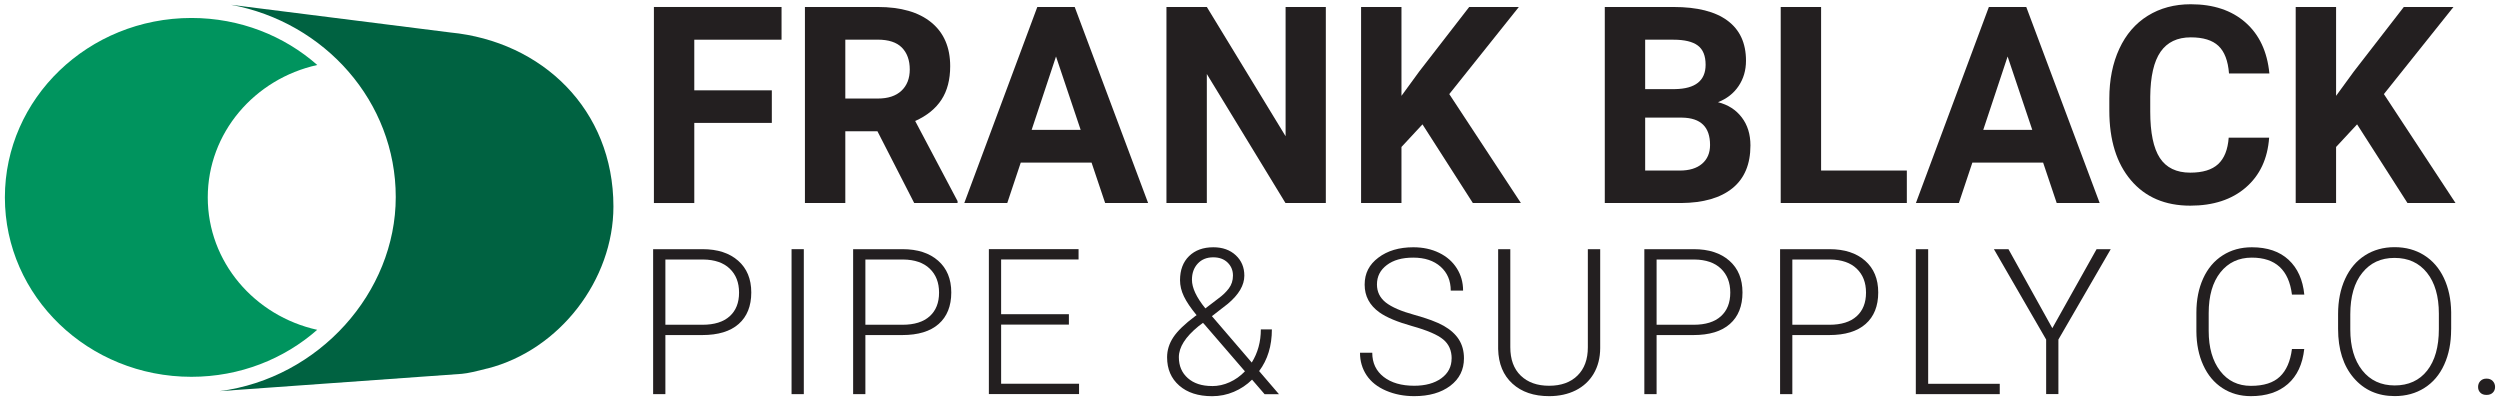
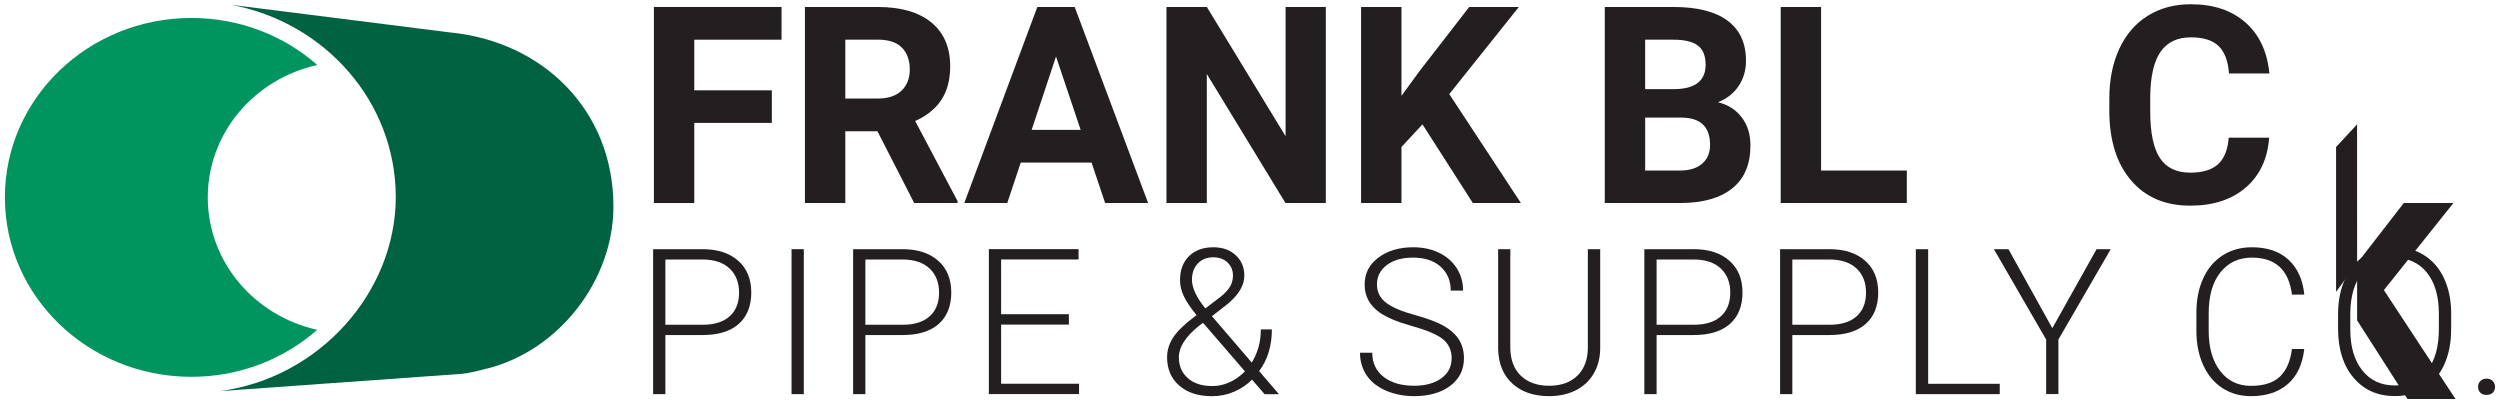
<svg xmlns="http://www.w3.org/2000/svg" id="Layer_1" viewBox="0 0 512 82">
  <defs>
    <style> .cls-1 { fill: #231f20; } .cls-2 { fill: #006241; } .cls-3 { fill: #00945e; } </style>
  </defs>
  <g>
    <path class="cls-1" d="M158.07,25.17h-15.88v16.41h-8.27V1.43h26.14v6.7h-17.87v10.37h15.88v6.67Z" />
    <path class="cls-1" d="M179.71,26.88h-6.59v14.7h-8.27V1.43h14.92c4.74,0,8.4,1.06,10.97,3.17s3.86,5.1,3.86,8.96c0,2.74-.59,5.02-1.78,6.85-1.19,1.83-2.98,3.29-5.39,4.37l8.68,16.41v.39h-8.88l-7.53-14.7ZM173.12,20.18h6.67c2.08,0,3.69-.53,4.82-1.59s1.71-2.51,1.71-4.37-.54-3.38-1.61-4.47-2.73-1.63-4.95-1.63h-6.64v12.05Z" />
    <path class="cls-1" d="M223.55,33.3h-14.5l-2.76,8.27h-8.8L212.44,1.43h7.66l15.03,40.14h-8.8l-2.78-8.27ZM211.28,26.6h10.04l-5.05-15.03-4.99,15.03Z" />
    <path class="cls-1" d="M271.53,41.57h-8.27l-16.1-26.41v26.41h-8.27V1.43h8.27l16.13,26.47V1.43h8.24v40.14Z" />
    <path class="cls-1" d="M291.32,25.47l-4.3,4.63v11.47h-8.27V1.43h8.27v18.2l3.64-4.99,10.23-13.21h10.17l-14.25,17.84,14.67,22.31h-9.84l-10.31-16.1Z" />
    <path class="cls-1" d="M328.66,41.57V1.43h14.06c4.87,0,8.57.93,11.08,2.8,2.52,1.87,3.78,4.6,3.78,8.2,0,1.97-.51,3.7-1.52,5.2-1.01,1.5-2.42,2.6-4.22,3.3,2.06.51,3.68,1.55,4.87,3.11,1.19,1.56,1.78,3.47,1.78,5.74,0,3.86-1.23,6.78-3.69,8.77-2.46,1.99-5.97,3-10.53,3.03h-15.61ZM336.93,18.25h6.12c4.17-.07,6.26-1.74,6.26-4.99,0-1.82-.53-3.13-1.59-3.93s-2.73-1.2-5-1.2h-5.79v10.12ZM336.93,24.09v10.84h7.09c1.95,0,3.47-.46,4.56-1.39,1.09-.93,1.64-2.21,1.64-3.85,0-3.68-1.9-5.54-5.71-5.6h-7.58Z" />
    <path class="cls-1" d="M372.96,34.93h17.56v6.64h-25.83V1.43h8.27v33.5Z" />
-     <path class="cls-1" d="M418.44,33.3h-14.5l-2.76,8.27h-8.8l14.94-40.14h7.66l15.03,40.14h-8.8l-2.78-8.27ZM406.17,26.6h10.04l-5.05-15.03-4.99,15.03Z" />
    <path class="cls-1" d="M464.72,28.2c-.31,4.32-1.91,7.72-4.78,10.2s-6.67,3.72-11.37,3.72c-5.15,0-9.2-1.73-12.15-5.2s-4.43-8.22-4.43-14.27v-2.45c0-3.86.68-7.26,2.04-10.2,1.36-2.94,3.3-5.2,5.83-6.77,2.53-1.57,5.46-2.36,8.81-2.36,4.63,0,8.36,1.24,11.19,3.72,2.83,2.48,4.47,5.96,4.91,10.45h-8.27c-.2-2.59-.92-4.47-2.16-5.64-1.24-1.17-3.13-1.75-5.67-1.75-2.76,0-4.82.99-6.19,2.96-1.37,1.98-2.07,5.04-2.11,9.2v3.03c0,4.34.66,7.51,1.97,9.51,1.31,2,3.39,3.01,6.22,3.01,2.55,0,4.46-.58,5.72-1.75,1.26-1.17,1.98-2.97,2.16-5.42h8.27Z" />
-     <path class="cls-1" d="M482.73,25.47l-4.3,4.63v11.47h-8.27V1.43h8.27v18.2l3.64-4.99,10.23-13.21h10.17l-14.25,17.84,14.67,22.31h-9.84l-10.31-16.1Z" />
+     <path class="cls-1" d="M482.73,25.47l-4.3,4.63v11.47h-8.27h8.27v18.2l3.64-4.99,10.23-13.21h10.17l-14.25,17.84,14.67,22.31h-9.84l-10.31-16.1Z" />
  </g>
  <g>
    <path class="cls-1" d="M136.27,68.63v12.09h-2.51v-29.69h10.11c3.09,0,5.52.79,7.31,2.37s2.68,3.74,2.68,6.5-.86,4.94-2.58,6.45c-1.72,1.52-4.21,2.27-7.47,2.27h-7.54ZM136.27,66.51h7.6c2.43,0,4.29-.58,5.57-1.74,1.28-1.16,1.92-2.77,1.92-4.84s-.64-3.69-1.91-4.91-3.08-1.84-5.41-1.87h-7.77v13.36Z" />
    <path class="cls-1" d="M164.62,80.72h-2.51v-29.69h2.51v29.69Z" />
    <path class="cls-1" d="M177.23,68.63v12.09h-2.51v-29.69h10.11c3.09,0,5.52.79,7.31,2.37s2.68,3.74,2.68,6.5-.86,4.94-2.58,6.45c-1.72,1.52-4.21,2.27-7.47,2.27h-7.54ZM177.23,66.51h7.6c2.43,0,4.29-.58,5.57-1.74,1.28-1.16,1.92-2.77,1.92-4.84s-.64-3.69-1.91-4.91-3.08-1.84-5.41-1.87h-7.77v13.36Z" />
    <path class="cls-1" d="M218.91,66.48h-13.88v12.11h15.96v2.12h-18.47v-29.69h18.37v2.12h-15.86v11.21h13.88v2.12Z" />
    <path class="cls-1" d="M245.05,64.53c-1.18-1.43-2.04-2.7-2.58-3.82-.54-1.12-.8-2.23-.8-3.33,0-2.08.62-3.72,1.85-4.93,1.24-1.21,2.9-1.81,4.98-1.81,1.89,0,3.42.55,4.59,1.64,1.17,1.09,1.75,2.48,1.75,4.17,0,1.96-1.13,3.88-3.38,5.77l-3.26,2.53,8.16,9.5c1.24-2,1.86-4.26,1.86-6.79h2.26c0,3.37-.87,6.22-2.61,8.54l4.06,4.73h-2.94l-2.57-2.98c-1.07,1.06-2.31,1.89-3.72,2.49-1.41.6-2.89.9-4.46.9-2.83,0-5.07-.72-6.73-2.17s-2.49-3.38-2.49-5.8c0-1.44.42-2.8,1.27-4.09s2.34-2.73,4.48-4.33l.29-.2ZM248.23,79.07c1.24,0,2.44-.26,3.6-.79,1.16-.52,2.21-1.27,3.13-2.23l-8.3-9.62-.29-.31-.94.71c-2.66,2.17-4,4.28-4,6.32,0,1.78.61,3.21,1.83,4.29s2.87,1.62,4.95,1.62ZM244.11,57.29c0,1.66.92,3.62,2.75,5.87l2.67-2.04c.87-.63,1.58-1.31,2.14-2.06.56-.75.84-1.62.84-2.63,0-1.06-.37-1.95-1.1-2.66s-1.71-1.07-2.94-1.07c-1.33,0-2.39.43-3.18,1.29-.79.86-1.18,1.96-1.18,3.3Z" />
    <path class="cls-1" d="M297.3,73.42c0-1.65-.58-2.95-1.73-3.9-1.15-.96-3.27-1.87-6.34-2.73s-5.31-1.8-6.73-2.82c-2.01-1.44-3.02-3.33-3.02-5.67s.93-4.12,2.8-5.53c1.87-1.42,4.26-2.13,7.17-2.13,1.97,0,3.73.38,5.29,1.14s2.76,1.82,3.62,3.18,1.28,2.87,1.28,4.55h-2.53c0-2.03-.69-3.66-2.08-4.9-1.39-1.23-3.25-1.85-5.59-1.85s-4.08.51-5.42,1.52c-1.35,1.02-2.02,2.34-2.02,3.97,0,1.51.6,2.74,1.81,3.7,1.21.95,3.15,1.79,5.81,2.52,2.66.73,4.68,1.48,6.06,2.26,1.37.78,2.41,1.72,3.1,2.8.69,1.09,1.04,2.37,1.04,3.85,0,2.34-.93,4.21-2.8,5.63-1.87,1.41-4.33,2.12-7.39,2.12-2.09,0-4.01-.37-5.76-1.12-1.75-.75-3.07-1.79-3.98-3.14-.9-1.35-1.36-2.89-1.36-4.63h2.51c0,2.09.78,3.74,2.34,4.95,1.56,1.21,3.64,1.81,6.24,1.81,2.31,0,4.17-.51,5.57-1.53,1.4-1.02,2.1-2.37,2.1-4.06Z" />
    <path class="cls-1" d="M327.72,51.03v20.27c-.01,2-.46,3.74-1.33,5.22-.87,1.48-2.1,2.62-3.68,3.42-1.58.79-3.4,1.19-5.45,1.19-3.13,0-5.63-.85-7.51-2.56s-2.86-4.07-2.93-7.09v-20.45h2.49v20.08c0,2.5.71,4.44,2.14,5.82,1.43,1.38,3.36,2.07,5.81,2.07s4.38-.69,5.8-2.08c1.42-1.39,2.13-3.32,2.13-5.79v-20.1h2.53Z" />
    <path class="cls-1" d="M339.27,68.63v12.09h-2.51v-29.69h10.11c3.09,0,5.52.79,7.31,2.37s2.68,3.74,2.68,6.5-.86,4.94-2.58,6.45c-1.72,1.52-4.21,2.27-7.47,2.27h-7.54ZM339.27,66.51h7.6c2.43,0,4.29-.58,5.57-1.74,1.28-1.16,1.92-2.77,1.92-4.84s-.64-3.69-1.91-4.91-3.08-1.84-5.41-1.87h-7.77v13.36Z" />
    <path class="cls-1" d="M367.07,68.63v12.09h-2.51v-29.69h10.11c3.09,0,5.52.79,7.31,2.37s2.68,3.74,2.68,6.5-.86,4.94-2.58,6.45c-1.72,1.52-4.21,2.27-7.47,2.27h-7.54ZM367.07,66.51h7.6c2.43,0,4.29-.58,5.57-1.74,1.28-1.16,1.92-2.77,1.92-4.84s-.64-3.69-1.91-4.91-3.08-1.84-5.41-1.87h-7.77v13.36Z" />
    <path class="cls-1" d="M394.89,78.6h14.66v2.12h-17.19v-29.69h2.53v27.56Z" />
    <path class="cls-1" d="M420.31,67.22l9.07-16.19h2.9l-10.72,18.51v11.17h-2.51v-11.17l-10.7-18.51h2.98l8.99,16.19Z" />
    <path class="cls-1" d="M471.91,71.46c-.34,3.13-1.46,5.52-3.35,7.18-1.9,1.66-4.42,2.49-7.57,2.49-2.2,0-4.15-.55-5.84-1.65-1.69-1.1-3-2.66-3.92-4.68-.93-2.02-1.39-4.33-1.41-6.92v-3.85c0-2.64.46-4.97,1.39-7.01s2.25-3.61,3.99-4.72c1.73-1.11,3.73-1.66,5.98-1.66,3.18,0,5.69.86,7.53,2.57,1.84,1.71,2.91,4.09,3.21,7.12h-2.53c-.63-5.04-3.36-7.57-8.22-7.57-2.69,0-4.83,1.01-6.43,3.02s-2.4,4.8-2.4,8.35v3.63c0,3.43.78,6.16,2.34,8.2,1.56,2.04,3.66,3.06,6.31,3.06s4.6-.63,5.93-1.89c1.33-1.26,2.15-3.14,2.47-5.66h2.53Z" />
    <path class="cls-1" d="M501.99,67.48c0,2.73-.47,5.13-1.42,7.2-.94,2.07-2.29,3.66-4.05,4.77-1.75,1.11-3.78,1.67-6.08,1.67-3.47,0-6.27-1.24-8.4-3.72-2.13-2.48-3.2-5.83-3.2-10.04v-3.06c0-2.7.48-5.1,1.44-7.19.96-2.09,2.31-3.69,4.07-4.81,1.75-1.12,3.77-1.68,6.06-1.68s4.3.55,6.05,1.65c1.75,1.1,3.1,2.66,4.05,4.67.95,2.01,1.45,4.34,1.49,6.99v3.55ZM499.48,64.26c0-3.57-.81-6.37-2.43-8.4s-3.83-3.04-6.65-3.04-4.96,1.02-6.6,3.05-2.46,4.87-2.46,8.51v3.1c0,3.52.82,6.31,2.45,8.37s3.85,3.09,6.65,3.09,5.06-1.02,6.65-3.05,2.39-4.86,2.39-8.49v-3.14Z" />
    <path class="cls-1" d="M507.51,79.25c0-.48.15-.88.46-1.21s.73-.5,1.27-.5.97.17,1.28.5c.31.33.47.74.47,1.21s-.16.87-.47,1.17c-.31.31-.74.46-1.28.46s-.97-.15-1.27-.46c-.31-.31-.46-.7-.46-1.17Z" />
  </g>
  <path class="cls-3" d="M64.98,67.55c-12.85-2.84-22.43-13.9-22.43-27.12s9.58-24.28,22.43-27.12c-6.79-5.98-15.84-9.63-25.77-9.63C18.1,3.69,1,20.14,1,40.43s17.1,36.74,38.2,36.74c9.93,0,18.98-3.65,25.77-9.63" />
  <path class="cls-2" d="M99.82,75.47c14.88-3.8,25.81-18.24,25.81-33.17,0-19.89-14.62-33.82-33.4-35.65L47.3.98c19.23,3.57,33.75,19.84,33.75,39.38s-15.72,37.12-36.1,39.75l49.64-3.55c1.31-.12,2.87-.5,5.22-1.1" />
</svg>